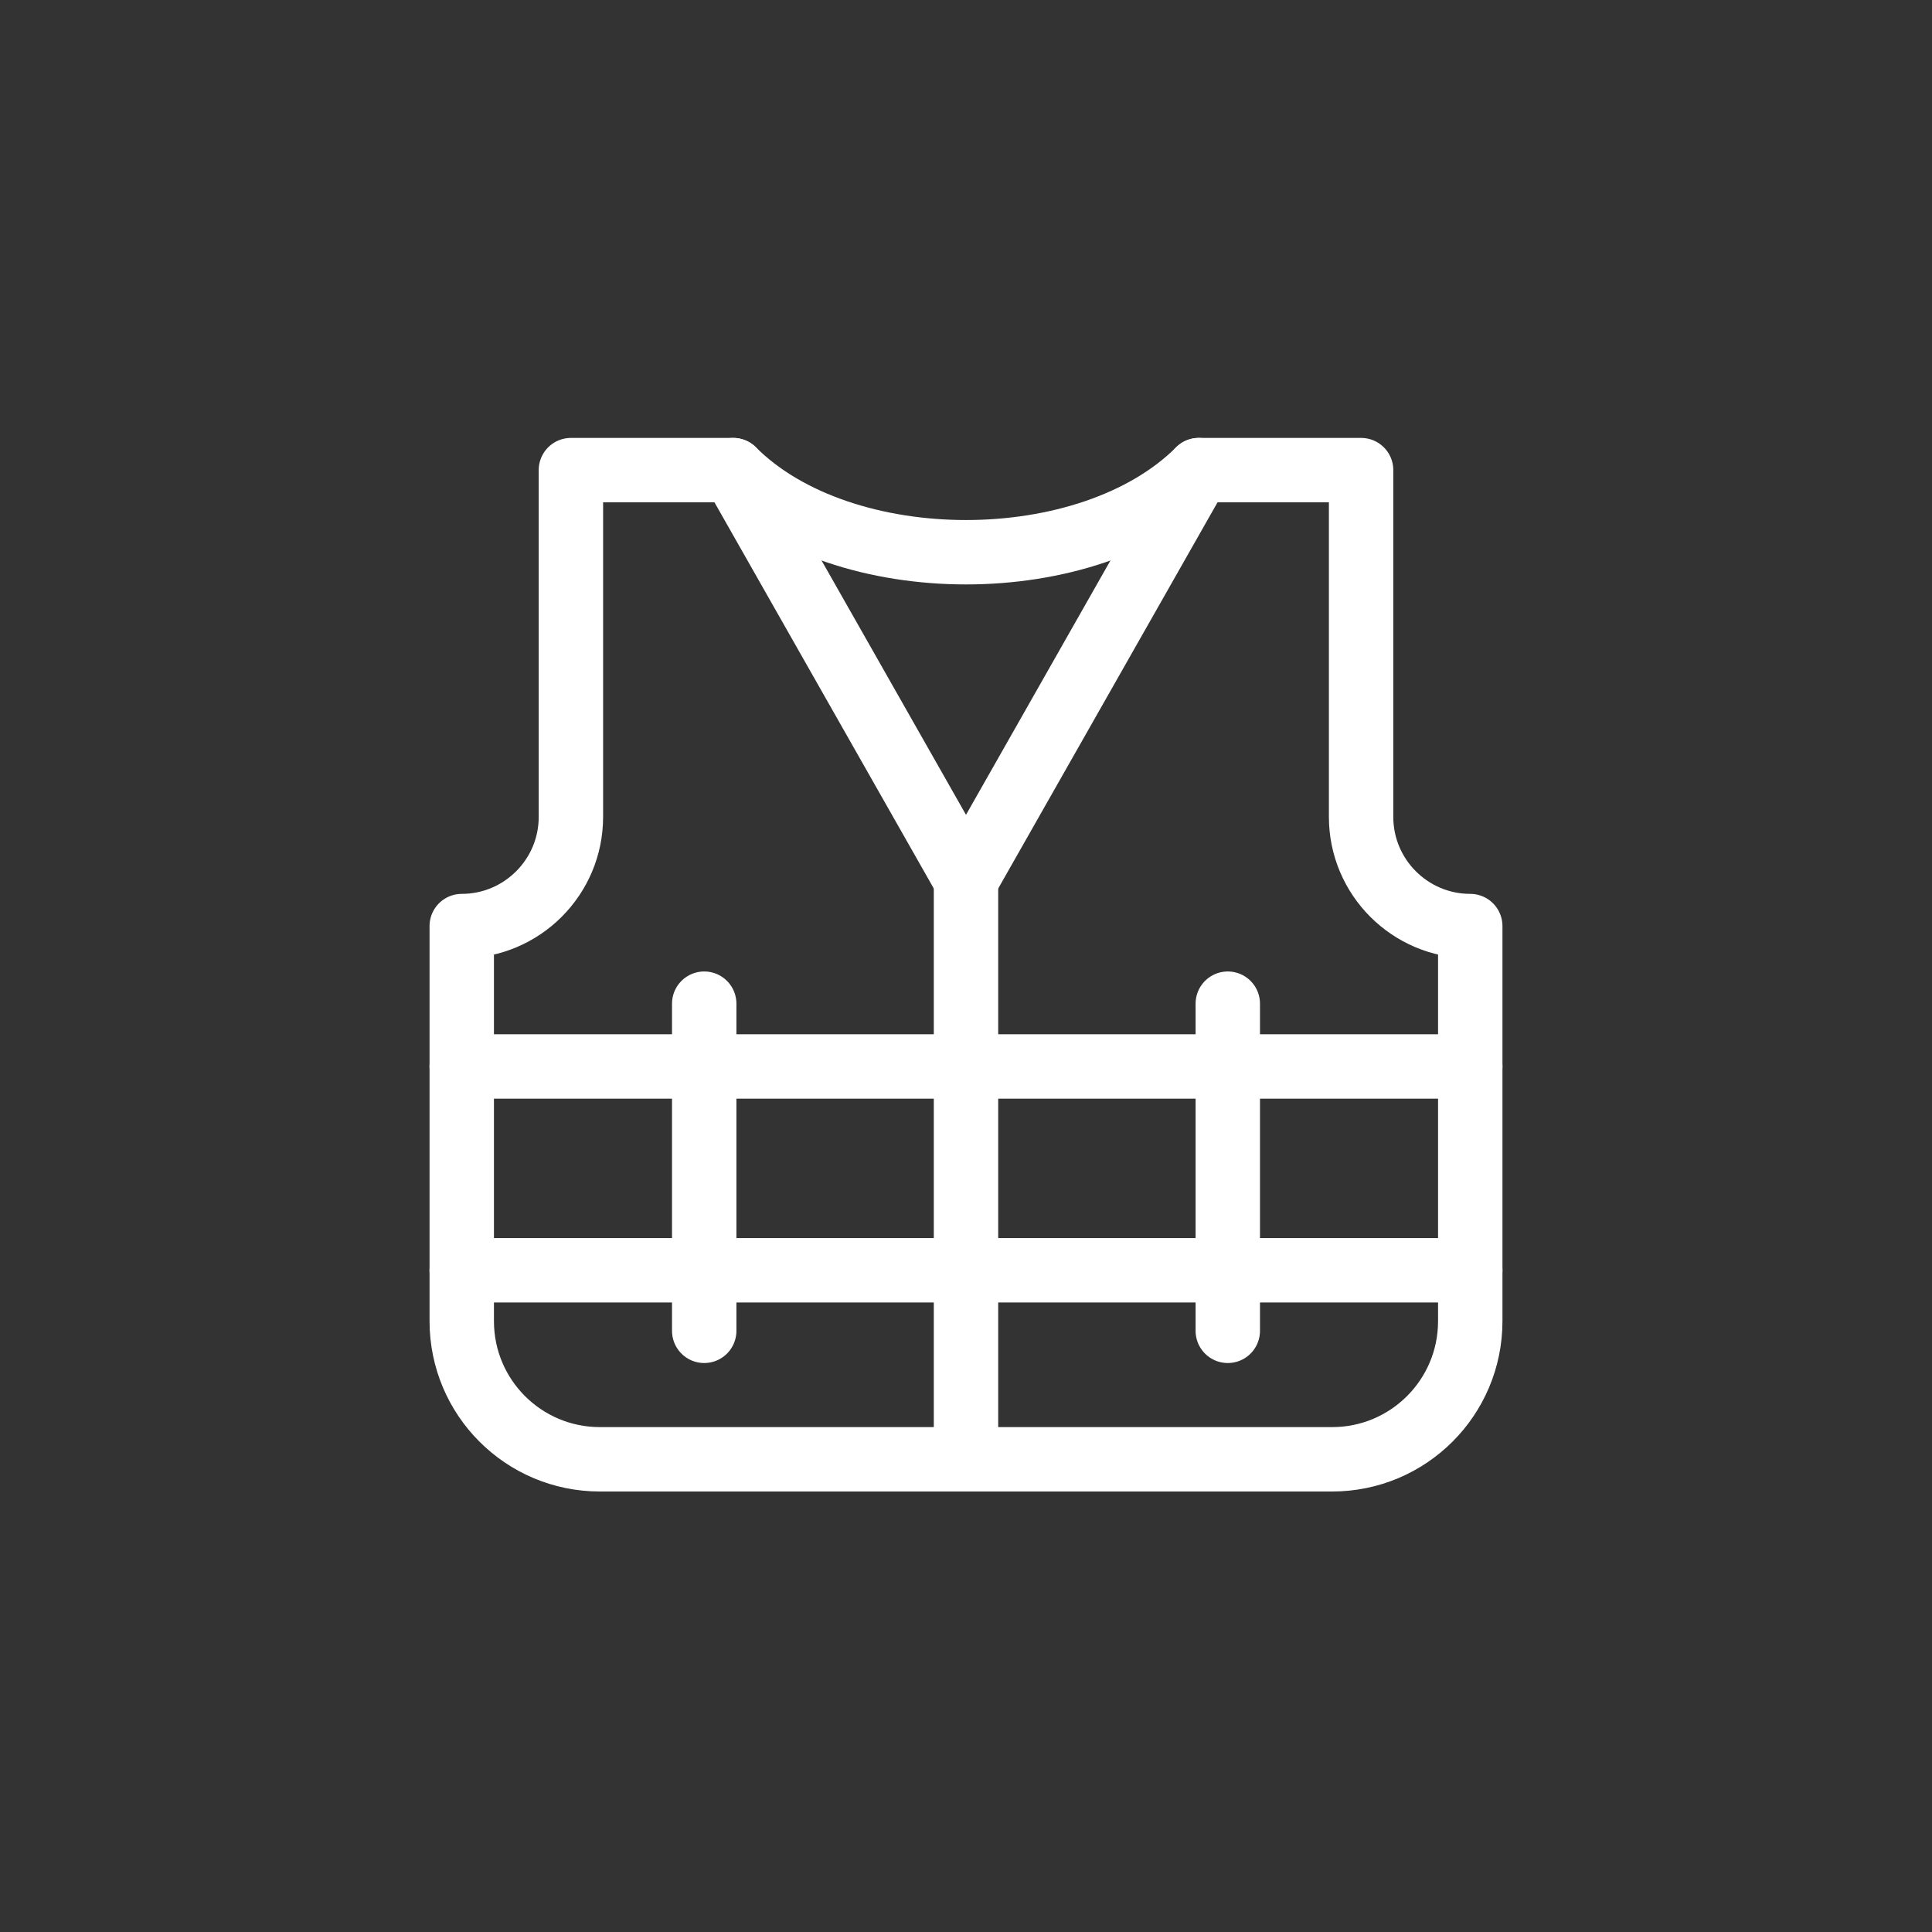
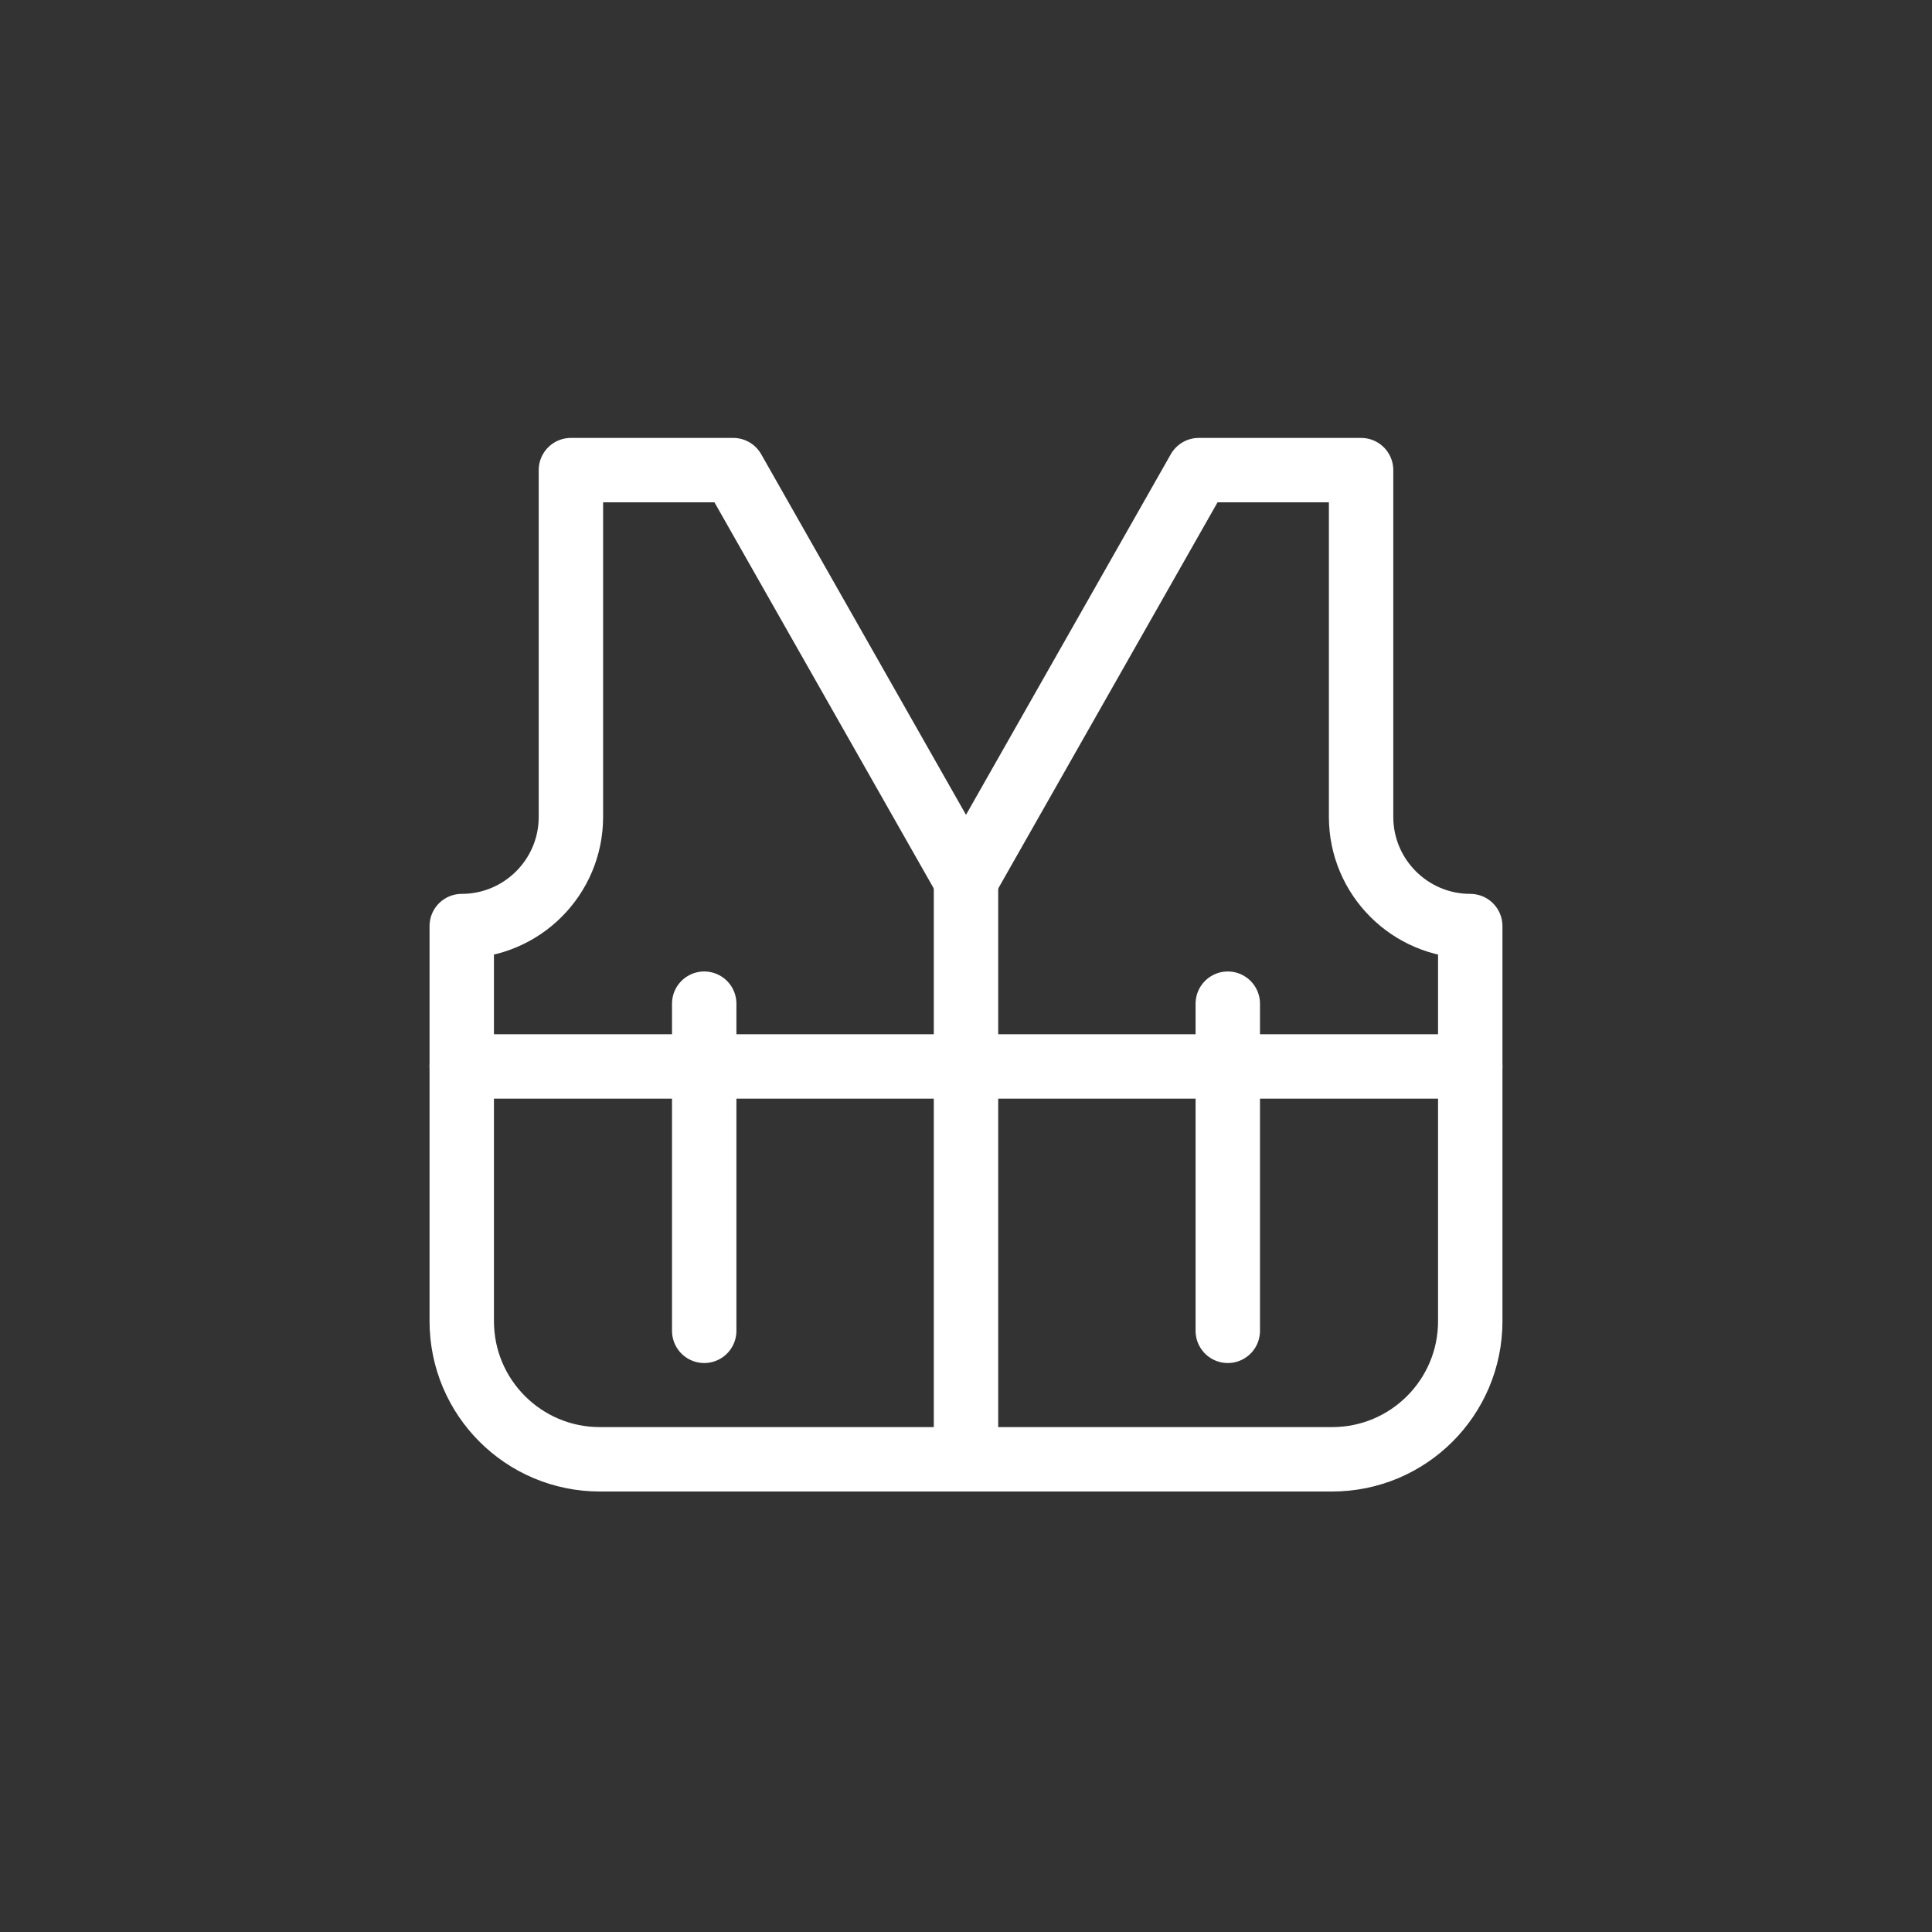
<svg xmlns="http://www.w3.org/2000/svg" version="1.1" id="Layer_1" x="0px" y="0px" viewBox="0 0 60 60" style="enable-background:new 0 0 60 60;" xml:space="preserve">
  <rect x="0" y="0" width="60" height="60" fill="#333333" stroke="none" />
  <style type="text/css"> .st0{fill:none;stroke:#FFFFFF;stroke-width:2;stroke-linecap:round;stroke-linejoin:round;stroke-miterlimit:10;} </style>
  <g>
    <path class="st0" d="M30,45.32h11.37c2.37,0,4.29-1.92,4.29-4.29V28.76h0c-1.87,0-3.39-1.52-3.39-3.39V14.6h-5.04L30,27.33 L22.77,14.6h-5.04v10.77c0,1.87-1.52,3.39-3.39,3.39h0v12.27c0,2.37,1.92,4.29,4.29,4.29H30" />
    <line class="st0" x1="30" y1="27.33" x2="30" y2="45.32" />
    <line class="st0" x1="14.34" y1="33.12" x2="45.66" y2="33.12" />
-     <line class="st0" x1="14.34" y1="39.45" x2="45.66" y2="39.45" />
    <g>
      <line class="st0" x1="21.87" y1="31.17" x2="21.87" y2="41.33" />
      <line class="st0" x1="38.13" y1="31.17" x2="38.13" y2="41.33" />
    </g>
-     <path class="st0" d="M37.23,14.6c-3.4,3.4-11.06,3.4-14.46,0" />
  </g>
</svg>